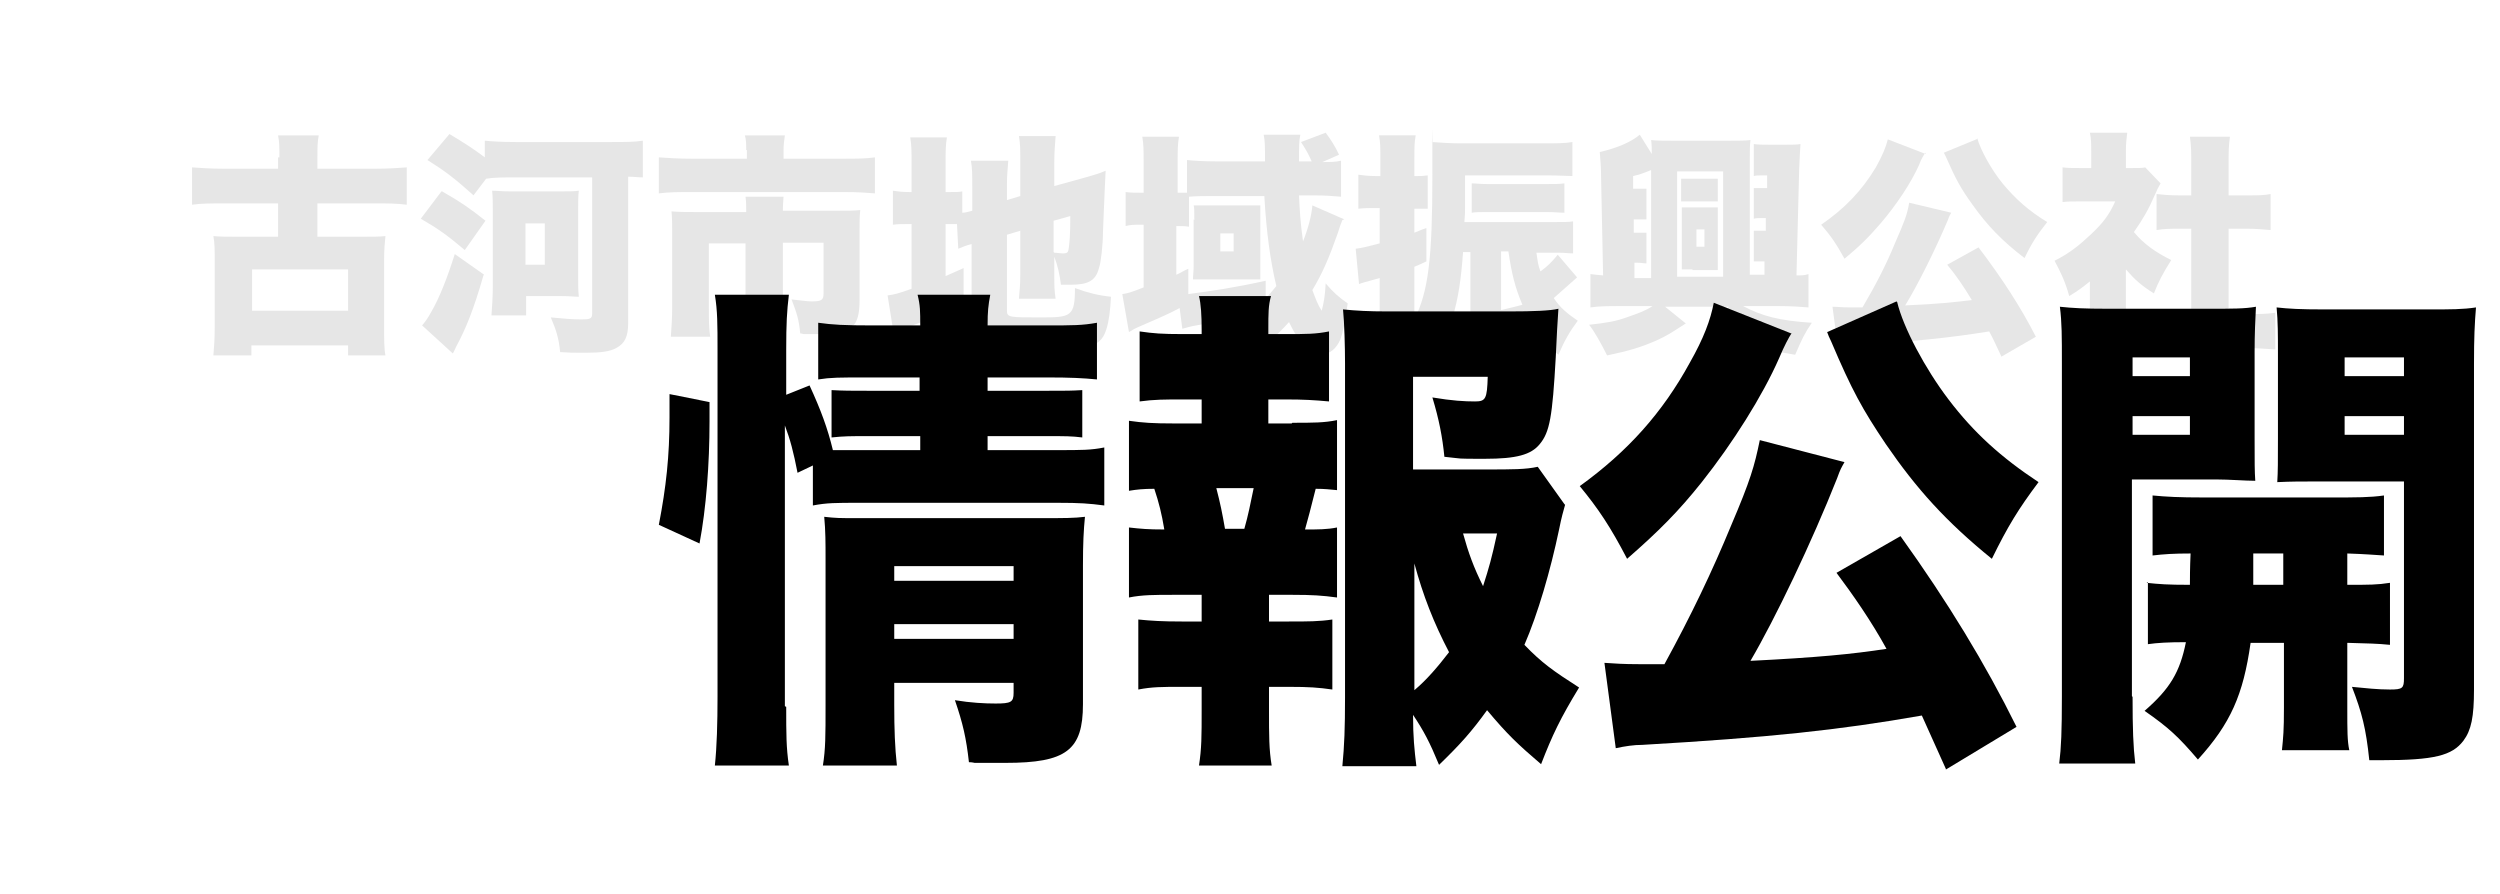
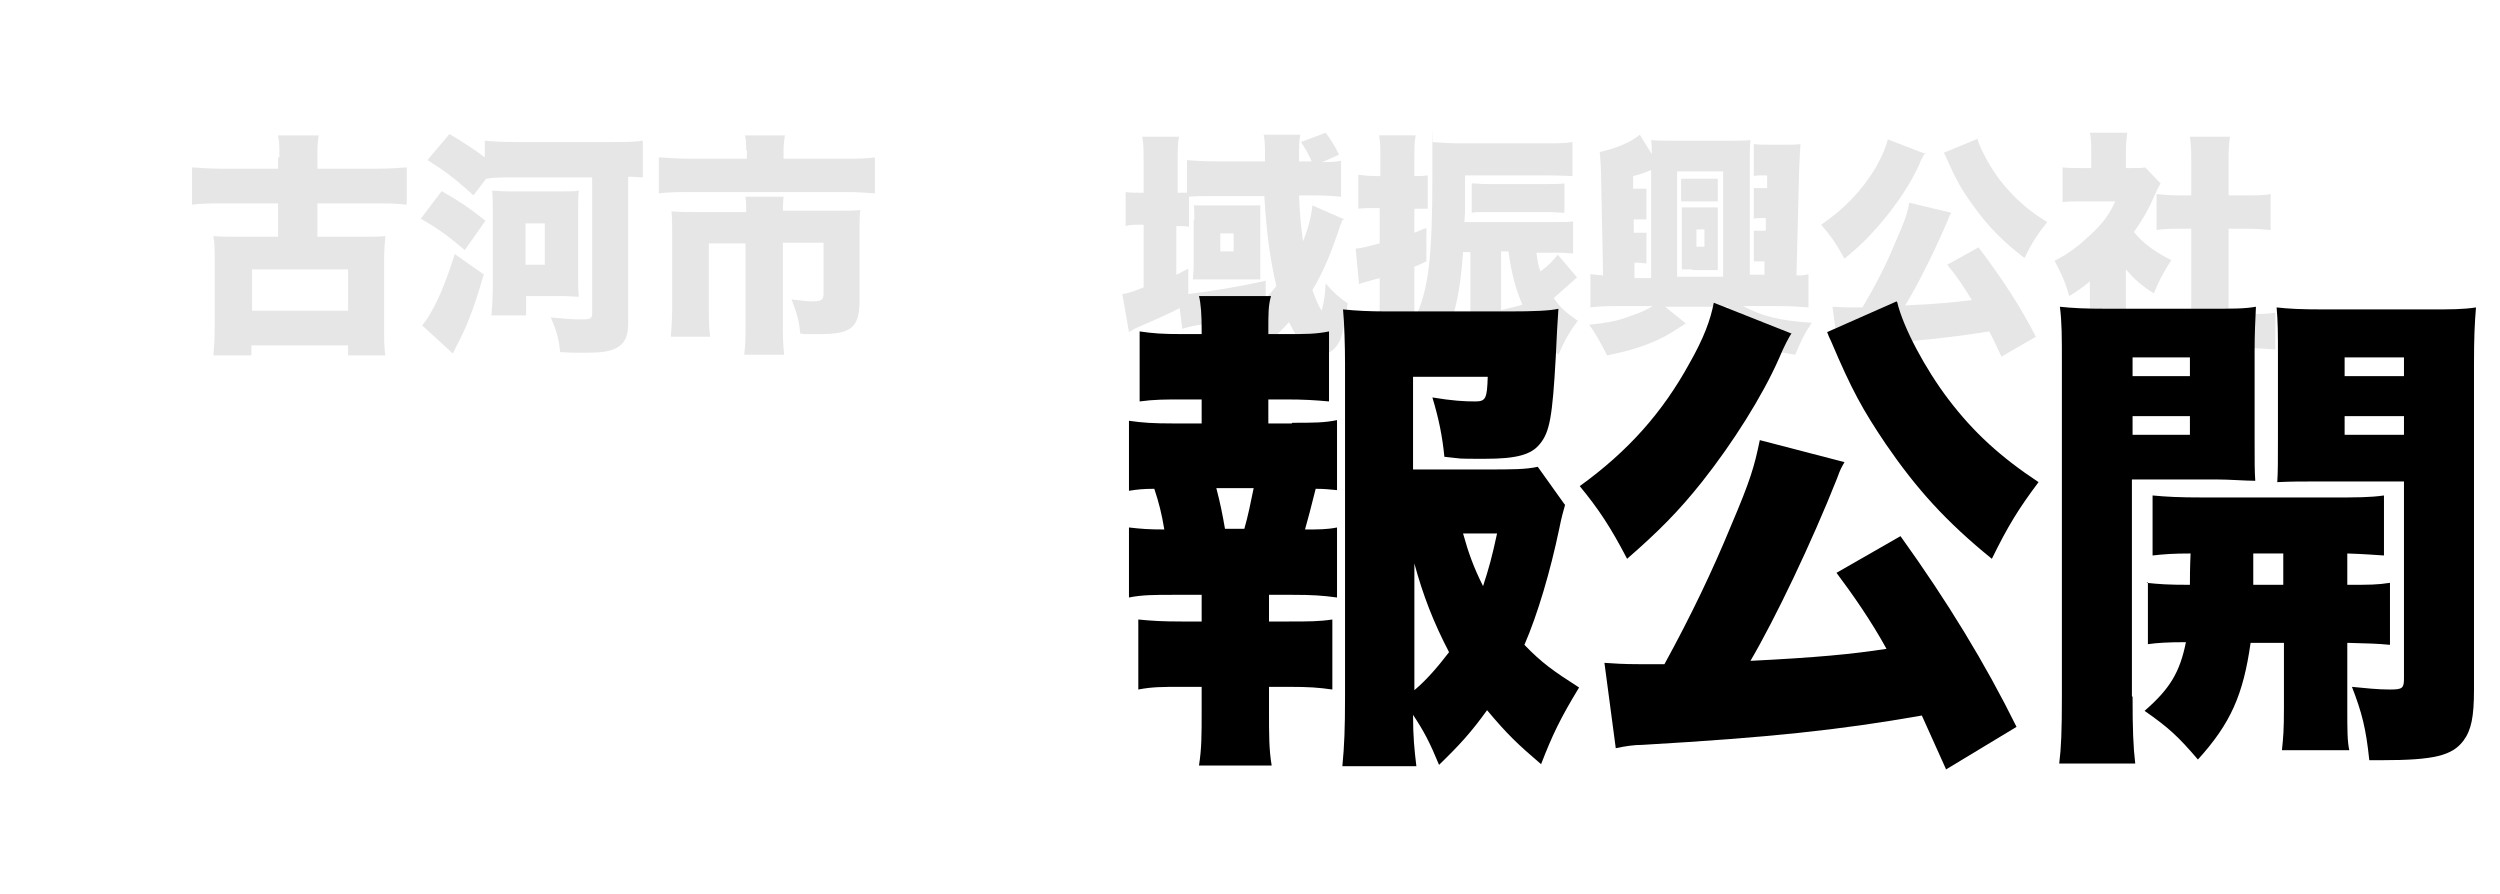
<svg xmlns="http://www.w3.org/2000/svg" id="_レイヤー_2" data-name="レイヤー_2" version="1.1" viewBox="0 0 374.9 134">
  <defs>
    <style>
      .st0 {
        opacity: .1;
      }
    </style>
  </defs>
  <g>
-     <path d="M98.8,78.7c1.1-5.7,1.6-10.3,1.6-16.1v-3.5l6,1.2v2.9c0,6.4-.5,13-1.5,18.3l-6.1-2.8ZM117.9,106c0,4.1,0,6.1.4,8.8h-11.1c.3-2.8.4-6.4.4-10.3v-52c0-3.8,0-5.9-.4-8.3h11.1c-.3,2.5-.4,4.3-.4,8.3v6.7l3.5-1.4c1.7,3.7,2.7,6.4,3.5,9.7,1.3,0,2.2,0,4.1,0h9v-2.1h-7.8c-2.7,0-3.6,0-5.5.2v-7.1c1.9.1,2.8.1,5.5.1h7.7v-2h-7.8c-4.3,0-5.5,0-7.4.3v-8.5c2.2.3,3.8.4,8.1.4h7.2c0-2.1,0-3-.4-4.6h10.9c-.3,1.6-.4,2.5-.4,4.6h8.7c4.1,0,5.5,0,7.7-.4v8.5c-2.1-.2-3.9-.3-7.6-.3h-8.8v2h9c2.9,0,3.5,0,5.2-.1v7.1c-1.6-.2-2.5-.2-5.4-.2h-8.8v2.1h10.5c3.6,0,5,0,7-.4v8.7c-2.3-.3-3.6-.4-7-.4h-29.7c-3.6,0-4.9,0-7,.4v-6l-2.3,1.1c-.6-3.1-1.1-5-1.9-7.1v42.1ZM134.1,105.7c0,3.7.1,6.4.4,9.1h-11.1c.4-2.5.4-4.4.4-9.1v-22c0-2.2,0-4.1-.2-6.2,1.8.2,2.3.2,4.8.2h28.1c3,0,4.6,0,6.2-.2-.2,2-.3,4-.3,7.3v20.8c0,6.9-2.5,8.8-11.6,8.8s-2.6,0-5.5-.1c-.4-3.6-.9-5.8-2.1-9.3,2.4.4,4.5.5,6.1.5,2.3,0,2.7-.2,2.7-1.6v-1.5h-17.9v3.4ZM152,87.1v-2.2h-17.9v2.2h17.9ZM152,95.8v-2.2h-17.9v2.2h17.9Z" />
    <path d="M193.8,63.4c3.1,0,4.8,0,6.7-.4v10.5c-1.1-.1-1.8-.2-3.2-.2-.9,3.5-1,4-1.6,6.1,2,0,3.3,0,4.8-.3v10.5c-2.2-.3-3.7-.4-6.7-.4h-3.5v4h3c2.9,0,4.5,0,6.5-.3v10.5c-2.1-.3-3.5-.4-6.5-.4h-3v3.5c0,3.8,0,5.9.4,8.3h-10.9c.4-2.6.4-4.4.4-8.3v-3.5h-3c-3,0-4.4,0-6.5.4v-10.5c2,.2,3.6.3,6.5.3h3v-4h-4.2c-2.9,0-4.7,0-6.7.4v-10.5c1.8.2,2.8.3,5.3.3-.4-2.4-.8-4-1.5-6.1-1.6,0-2.6.1-3.8.3v-10.5c2.1.3,3.6.4,6.7.4h4.2v-3.6h-2.8c-2.7,0-4.3,0-6.5.3v-10.5c2.1.3,3.3.4,6.5.4h2.8v-.7c0-2.1-.1-3.8-.4-5h10.8c-.4,1.4-.4,2.6-.4,5v.7h2.6c3.1,0,4.5,0,6.5-.4v10.5c-2.2-.2-3.8-.3-6.5-.3h-2.6v3.6h3.5ZM186.6,79.3c.6-2.1.9-3.7,1.4-6.1h-5.6c.6,2.3.9,3.8,1.3,6.1h2.9ZM234.7,75.7c-.3,1.1-.5,1.7-.9,3.7-1.3,6.2-3.2,12.7-5.2,17.3,2.6,2.7,4.3,3.9,8.2,6.4-2.8,4.6-4,7.1-5.7,11.5-3.5-3-5-4.4-8.1-8.1-2.3,3.2-4,5.1-7.2,8.2-1.4-3.4-2.3-5.1-3.9-7.5,0,3.3.2,5.2.5,7.7h-11.1c.3-3.1.4-5.7.4-10.3v-50.1c0-2.5-.1-6.1-.3-8.1,2,.2,3.9.3,6.5.3h18.6c3.4,0,6-.1,7.2-.4q-.2,2.8-.4,7.3c-.5,8.9-.9,11.2-2.4,13-1.3,1.6-3.5,2.2-8.2,2.2s-3.1,0-6.1-.3c-.3-3-.8-5.6-1.8-8.9,3,.5,4.8.6,6.4.6s1.8-.4,1.9-3.7h-11.2v13.9h10.9c4,0,6,0,7.8-.4l4,5.6ZM212.1,103.5c1.9-1.6,3.5-3.5,5.2-5.7-2.3-4.4-3.9-8.5-5.2-13.3v19ZM219.4,80c.8,2.9,1.6,5.1,3,7.9.9-2.8,1.3-4.2,2.1-7.9h-5Z" />
    <path d="M268.7,49.9c-.5.8-1.1,1.9-1.9,3.8-2.5,5.7-7,12.8-11.6,18.6-3.5,4.4-6.5,7.4-11.2,11.5-2.5-4.8-4.3-7.5-7.1-10.9,7.2-5.2,12.4-11,16.5-18.5,2.1-3.7,3.1-6.4,3.6-9l11.6,4.6ZM291.8,115.3c-1.8-4-2.3-5.1-3.6-8-12.5,2.2-23,3.3-41.9,4.4-1.3,0-2.6.2-4,.5l-1.7-12.8c1.5.1,2.8.2,5.2.2h3.8c4-7.3,7.2-14,10-20.8,2.9-6.8,3.5-8.9,4.3-12.8l12.7,3.3c-.5.9-.6,1-1.1,2.4-3.8,9.6-9.3,21.1-13,27.4,10-.5,15.2-1,20.4-1.8-2.3-4.2-5.1-8.2-7.5-11.4l9.6-5.5c7.1,9.9,12.7,19.1,17.4,28.6l-10.6,6.4ZM284.5,45.3c.9,3.8,4.2,10,7.7,14.6,3.8,5,7.9,8.7,13.5,12.4-3,4-4.6,6.6-7,11.5-6.9-5.6-11.3-10.5-15.9-17.2-3.5-5.2-5.1-8.1-8.2-15.4q-.4-.8-.6-1.4l10.4-4.6Z" />
    <path d="M319.8,104.5c0,4.8.1,7.5.4,10h-11.4c.3-2.4.4-4.9.4-10.1v-49.9c0-4.1,0-6.1-.3-8.5,1.9.2,3.6.3,7.2.3h15c3.8,0,5.5,0,7.2-.3-.1,2.2-.2,3.9-.2,6.8v12.8c0,3.9,0,5,.1,6.5-1.5,0-3.9-.2-5.8-.2h-12.7v32.5ZM319.8,56.4h8.6v-2.8h-8.6v2.8ZM319.8,65.2h8.6v-2.8h-8.6v2.8ZM321.9,87.4c1.9.2,3.1.3,6.5.3,0-.9,0-2.5.1-4.7-2.5,0-4,.1-5.7.3v-9c2.1.2,4,.3,7.6.3h19.2c3.8,0,5.8,0,7.9-.3v9c-1.7-.1-2.6-.2-5.5-.3v4.7c3.3,0,4.5,0,6.4-.3v9.3c-2-.2-3.1-.2-6.4-.3v9.8c0,3.4,0,4.9.3,6.3h-10.1c.2-2,.3-2.9.3-6.4v-9.7h-5c-1.1,7.8-3,12.1-7.9,17.5-2.9-3.4-4.4-4.8-8-7.3,3.8-3.3,5.3-5.8,6.2-10.3-2.7,0-4.3.1-5.7.3v-9.3ZM337.9,83c0,1.9,0,2.8,0,4.7h4.5v-4.7h-4.5ZM371,103.4c0,4.1-.4,6.1-1.6,7.7-1.7,2.2-4.3,2.9-12.3,2.9s-.9,0-1.8,0c-.5-4.8-1.1-7.1-2.6-11,2.1.2,3.8.4,5.7.4s2.1-.2,2.1-1.7v-29.5h-13.2c-2.2,0-3.7,0-5.8.1.1-1.6.1-3.1.1-6.6v-12.8c0-2.6,0-4.7-.2-6.8,1.8.2,3.5.3,7.2.3h15.5c3.5,0,5.2,0,7.2-.3-.2,2.4-.3,4.5-.3,8.5v49ZM351.6,56.4h8.9v-2.8h-8.9v2.8ZM351.6,65.2h8.9v-2.8h-8.9v2.8Z" />
  </g>
  <g class="st0">
    <path d="M41.9,23.6c0-1.5,0-2.3-.2-3.3h6.1c-.2,1-.2,1.8-.2,3.3v1.7h8.8c1.7,0,3.4-.1,4.6-.2v5.6c-1.5-.2-3-.2-4.6-.2h-8.8v5h6.6c1.9,0,2.7,0,3.6-.1-.1,1-.2,2-.2,3.7v9.8c0,2,0,3.4.2,4.4h-5.6v-1.5h-14.5v1.5h-5.7c.1-1.1.2-2.5.2-4.4v-9.8c0-1.6,0-2.6-.2-3.7,1,.1,1.9.1,3.6.1h6.1v-5h-8.3c-1.6,0-3.3,0-4.6.2v-5.6c1.2.1,3,.2,4.6.2h8.3v-1.7ZM37.8,46.6h14.4v-6.2h-14.4v6.2Z" />
    <path d="M66.3,28.7c2.8,1.6,4.1,2.5,6.5,4.4l-3.1,4.4c-2.6-2.2-4-3.2-6.6-4.7l3.1-4.1ZM72.5,41.3c-1.5,5.2-2.6,7.9-4.1,10.7-.3.6-.3.7-.5,1l-4.6-4.2c.5-.6.8-1,1.3-1.9,1.3-2.2,2.5-5.3,3.6-8.8l4.4,3.1ZM70.8,29.1c-2.7-2.4-4-3.4-6.7-5.1l3.3-3.9c2.5,1.5,3.7,2.3,5.3,3.5v-2.5c1,.1,2.6.2,4.6.2h14.4c2.1,0,3.4,0,4.7-.2v5.5c-.8,0-1.2-.1-2.2-.1v21.9c0,2.1-.5,3.1-1.8,3.8-.9.5-2.3.7-4.5.7s-2.4,0-3.9-.1c-.2-2.1-.6-3.3-1.4-5.2,2,.2,3.3.3,4.6.3s1.6-.1,1.6-.9v-20.4h-11.5c-1.7,0-3.2,0-4.4.2l-1.9,2.5ZM73.7,47.3c.1-1.2.2-3,.2-4.2v-11.7c0-1,0-1.9-.1-2.8.7,0,1.5.1,2.6.1h7.9c1.1,0,1.8,0,2.5-.1-.1.8-.1,1.6-.1,2.9v9.9c0,1.3,0,2.1.1,3.1-.7,0-1.3-.1-2.6-.1h-5.3v2.9h-5.1ZM78.8,39.7h2.9v-6.2h-2.9v6.2Z" />
    <path d="M111.9,22.5c0-.8,0-1.6-.2-2.2h6c-.1.7-.2,1.4-.2,2.2v1.3h8.9c2.1,0,3.4,0,4.8-.2v5.4c-1.4-.1-2.3-.2-4.7-.2h-23c-1.6,0-3.2,0-4.7.2v-5.4c1.6.1,2.8.2,4.9.2h8.3v-1.3ZM111.9,31.6c0-.8,0-1.3-.1-2.1h5.7c0,.4-.1.9-.1,2.1h8.1c1.6,0,2.6,0,3.5-.1-.1,1-.1,1.8-.1,3.1v10.4c0,4.1-1.2,5.1-5.9,5.1s-1.6,0-3-.1c-.2-2.1-.5-3-1.3-5.1,1,.1,2.3.3,3,.3,1.5,0,1.8-.2,1.8-1.2v-7.6h-6.1v12c0,1.9,0,3.3.2,4.8h-6c.2-1.5.2-2.9.2-4.7v-12h-5.5v9.5c0,2.1,0,3.1.2,4.5h-5.9c.1-1.4.2-2.8.2-4.4v-11.3c0-1.1,0-2.1-.1-3.1,1.2.1,2.3.1,3.9.1h7.3Z" />
-     <path d="M143.5,33.6c-.3,0-.7,0-1.4,0h-.3v7.8c1.1-.5,1.4-.6,2.7-1.2v5.2c-3.5,1.8-5.4,2.6-9,3.9-.7.2-1,.4-1.5.6l-.9-5.6c.9-.1,1.7-.3,3.6-1v-9.7h-.3c-1.2,0-1.8,0-2.5.1v-5.1c.7.1,1.3.2,2.5.2h.3v-4c0-2.1,0-3-.2-4.2h5.5c-.2,1.2-.2,2-.2,4.2v4h.6c1.1,0,1.4,0,1.9-.1v3.2c.5,0,.7-.1,1.5-.3v-3.6c0-1.9,0-2.7-.2-3.9h5.6c-.1,1.4-.2,2.1-.2,3.6v2.3l2-.6v-5.2c0-1.9,0-2.6-.2-3.8h5.5c-.1,1.3-.2,2.5-.2,3.9v3.6l4.7-1.3c1.4-.4,2.1-.6,3-1-.1,2.1-.2,4-.4,9.2,0,1.8-.3,4.6-.6,5.4-.5,1.9-1.6,2.5-4.3,2.5s-.6,0-1.4,0c-.2-1.6-.5-2.9-1-4.2v2.7c0,1.6,0,2.3.2,3.6h-5.5c.1-1.3.2-1.9.2-3.8v-6.4l-2,.6v11.4c0,1,.4,1,5,1s5.2-.1,5.2-4.4c1.9.7,3.5,1.1,5.4,1.3-.1,2-.3,3.7-.7,4.9-.5,1.6-1.3,2.3-3.2,2.7-1.4.3-4.1.5-7.8.5-7.6,0-9.2-.7-9.2-4v-12c-.8.2-1.3.4-2,.7l-.2-3.9ZM158.1,37.9c.4,0,.9.1,1.2.1.8,0,.9-.1,1-1,.1-.9.2-1.7.2-4.6l-2.5.7v4.7Z" />
    <path d="M201.3,33q-.3.7-.7,2c-1.3,3.7-2.3,6-3.8,8.5.5,1.3.8,2.2,1.4,3.1.3-1.1.5-2.2.6-4.1,1.1,1.3,2,2.1,3.3,3-.5,3.3-.7,4.3-1.1,5.4-.6,1.4-1.6,2.2-2.7,2.2-1.8,0-3.5-1.6-5-4.8-1.9,2.1-3.5,3.5-5.8,5-1.5-1.5-2.5-2.4-4.3-3.6,1.8-.9,2.6-1.5,4-2.6-2.4.6-3.7.9-7.8,1.7-.7.1-1.7.4-2.1.5l-.4-3.1c-2.5,1.3-3.2,1.5-6.1,2.8-.7.3-1,.5-1.5.8l-1-5.7c.7-.1,1.2-.2,3.2-1v-9.4h-.5c-.9,0-1.5,0-2.2.2v-5.1c.8.1,1.3.1,2.2.1h.5v-4.4c0-2,0-2.8-.2-4h5.5c-.2,1.2-.2,2-.2,4v4.4c.7,0,.8,0,1.4,0v-4.9c1,.1,2.5.2,4.3.2h7.4c0-2.3,0-3-.2-4h5.5c-.2.9-.2,1.8-.2,4h1.9c-.5-1.1-.7-1.5-1.6-2.9l3.7-1.4c.8,1.1,1.4,2,2,3.3l-2.5,1.1c1.3,0,1.9,0,2.8-.2v5.4c-1-.1-2.5-.2-4-.2h-2.3c.1,2.2.2,4.1.6,6.9.8-2,1.3-4,1.4-5.4l4.8,2.1ZM189.8,44.8c.7-.8,1-1.2,1.6-1.9-.9-3.8-1.5-8.1-1.8-13.5h-7.6c-1.3,0-2.6,0-3.7.1v4.5c-.6-.1-1-.1-1.9-.1v7.3c.7-.3.9-.5,1.8-.9v3.8c3.7-.5,6.6-.9,11.6-2v2.7ZM179.1,33c0-1.2,0-2-.1-2.2.4,0,1.3,0,2.2,0h6.2c.5,0,1.2,0,1.6,0,0,.2,0,.8,0,1.2v7.8q0,1.8,0,2.1c-.6,0-1.2,0-1.9,0h-6.2c-.8,0-1.5,0-2,0,0-.6.1-1.2.1-2v-7ZM183,37.7h2v-2.7h-2v2.7Z" />
    <path d="M217.5,48.7c-.6,1.6-1.1,2.7-2,4.4-1.3-1.7-2.1-2.6-3.4-3.7-.2,2.8-1.3,3.7-5,3.7s-1.3,0-2.6,0c-.2-2.2-.5-3.1-1.2-5,1,.1,2.1.2,2.7.2s.9-.2.9-1.1v-5.5c-1.9.5-2.9.8-3.1.9l-.5-5.3c.9-.1,1.7-.3,3.6-.8v-5.3h-.8c-.8,0-1.5,0-2.4.1v-5.1c.8.1,1.5.2,2.5.2h.8v-2.5c0-1.8,0-2.5-.2-3.6h5.5c-.2,1.1-.2,1.7-.2,3.6v2.5h.5c.6,0,.8,0,1.5-.1v5c-.8,0-.9,0-1.5,0h-.5v3.6c.5-.2.9-.4,1.8-.7v5c-.8.4-1.1.5-1.8.8v7.9c2.1-4.2,2.7-9.1,2.7-21.6s0-4-.1-5c1.3.1,2.9.2,4.5.2h12.3c1.8,0,3.2,0,4.3-.2v5.1c-.8,0-2-.1-4-.1h-12.1v4.6c0,.9,0,1.4-.1,2.4h13.6c1.4,0,2.1,0,2.7-.1v4.8c-.7,0-1.2-.1-2.1-.1h-3.4c.2,1.3.2,1.7.6,2.8,1-.7,1.7-1.4,2.6-2.5l2.9,3.4q-2.5,2.2-3.5,3.1c1,1.5,2,2.3,3.6,3.4-1.2,1.6-2,3-2.9,5.1-2.4-2-3.9-3.8-5.2-6.7v4q-3,.9-9,2.2c-.8.2-.9.2-1.4.4l-.8-4.2ZM219.4,37.8c-.3,4.1-.7,6.9-1.6,9.9q.7,0,2.7-.3v-9.6h-1.1ZM234.6,31.9c-.8,0-1.4-.1-2.6-.1h-9c-1.1,0-1.7,0-2.3.1v-4.4c.6,0,1.2.1,2.3.1h9c1.3,0,1.8,0,2.6-.1v4.4ZM225.1,46.5c.7-.2,1.8-.4,3.2-.8-1.1-2.6-1.6-4.6-2.1-8h-1.1v8.8Z" />
    <path d="M264.6,41.5v-2.3s-.2,0-.2,0c-.7,0-1,0-1.4,0v-4.6c.4,0,.7,0,1.4,0h.4v-1.9s-.4,0-.4,0c-.8,0-1,0-1.4.1v-4.6c.4,0,.6,0,1.4,0h.6v-1.9s-.6,0-.6,0c-.8,0-1,0-1.4.1v-4.8c.7.1,1.3.1,2.3.1h2.5c1,0,1.7,0,2.2-.1-.1,1.2-.1,2-.2,3.9l-.4,15.8c.8,0,1.2,0,1.8-.2v5c-1.2-.1-2.6-.2-4.4-.2h-5.4c2.8,1.5,5.5,2.2,10.3,2.5-1.1,1.6-1.5,2.5-2.5,4.8-3-.5-4.4-.8-6.3-1.5-2.3-.8-3.8-1.6-6.4-3.2l2.8-2.5h-9.6l3.1,2.5c-2,1.3-2.9,1.9-4.5,2.6-2.3,1-4,1.5-7.3,2.2-.9-1.8-1.9-3.6-2.7-4.6,2.7-.3,4-.5,5.9-1.2,1.4-.5,2.6-.9,3.6-1.6h-4.9c-1.6,0-3.1,0-4.4.2v-5c.6.1,1,.1,1.9.2l-.3-14.6c0-1.6-.1-2.6-.2-3.9,2.6-.6,4.7-1.5,6-2.6l1.8,2.9c0-.9,0-1.3-.1-2.1.7.1,1.7.1,3.1.1h8.7c1.4,0,2.3,0,3.1-.1-.1.8-.1,1.4-.1,2.7v17.5h2.3ZM247.6,25.5c-1.2.5-1.8.7-2.7.9v1.9h.6c.8,0,1,0,1.4,0v4.6c-.5,0-.7,0-1.4,0h-.5v2h.5c.8,0,1,0,1.4,0v4.6c-.4,0-.7-.1-1.4-.1h-.4v2.3h2.5v-16ZM258.4,41.5v-15.8h-6.9v15.8h6.9ZM257.7,30.2c-.5,0-.7,0-1.4,0h-2.8c-.7,0-.9,0-1.4,0v-3.4c.3,0,.6,0,1.4,0h2.7c.8,0,1,0,1.4,0v3.4ZM253.8,40.4c-.4,0-1,0-1.6,0,0-.4,0-1.1,0-1.8v-5.8c0-.6,0-1.3,0-1.7.4,0,1,0,1.6,0h2.2c.5,0,1.3,0,1.6,0,0,.4,0,1.1,0,1.8v5.8c0,.6,0,1.4,0,1.8-.6,0-1.3,0-1.6,0h-2.2ZM254.4,37h1.2v-2.6h-1.2v2.6Z" />
    <path d="M288.7,22.9c-.2.4-.6.9-.9,1.8-1.2,2.7-3.4,6-5.7,8.7-1.8,2.1-3.2,3.5-5.5,5.4-1.2-2.2-2.1-3.5-3.5-5.1,3.5-2.4,6.1-5.1,8.2-8.6,1-1.8,1.5-3,1.8-4.2l5.7,2.2ZM300.1,53.4c-.9-1.9-1.1-2.4-1.8-3.7-6.2,1-11.3,1.5-20.7,2.1-.7,0-1.3.1-2,.2l-.8-6c.7,0,1.4.1,2.6.1h1.9c2-3.4,3.6-6.5,4.9-9.7,1.4-3.2,1.8-4.2,2.1-6l6.3,1.5c-.2.4-.3.5-.5,1.1-1.9,4.5-4.6,9.9-6.4,12.8,4.9-.2,7.5-.5,10-.8-1.2-2-2.5-3.9-3.7-5.3l4.7-2.6c3.5,4.6,6.3,8.9,8.6,13.4l-5.2,3ZM296.5,20.7c.5,1.8,2.1,4.7,3.8,6.8,1.9,2.3,3.9,4.1,6.7,5.8-1.5,1.9-2.3,3.1-3.4,5.4-3.4-2.6-5.6-4.9-7.8-8-1.8-2.5-2.5-3.8-4-7.2q-.2-.4-.3-.6l5.1-2.1Z" />
    <path d="M318.7,49.5c0,1.8,0,2.6.1,3.7h-5.6c.1-1.1.2-2,.2-3.9v-7.1c-1,.8-1.6,1.3-3.1,2.2-.6-2.2-1.3-3.6-2.2-5.3,2.2-1.1,3.7-2.3,5.5-4,1.8-1.7,2.7-2.9,3.6-4.9h-4.9c-1.4,0-2.2,0-3,.1v-5.2c.8.1,1.4.1,2.7.1h1.6v-2.6c0-.9,0-1.8-.2-2.7h5.6c-.1.8-.2,1.6-.2,2.7v2.6h.9c1.1,0,1.6,0,2-.1l2.3,2.4c-.4.7-.5.9-.8,1.6-1,2.3-1.8,3.7-3.2,5.7,1.5,1.8,3.2,3,5.6,4.2-1.2,1.9-1.9,3.2-2.6,5-1.9-1.2-2.8-2-4.2-3.6v8.8ZM334.1,47.1h2.8c1.9,0,2.9,0,4.3-.2v5.5c-1.5-.1-2.9-.2-4.2-.2h-11.4c-1.3,0-2.8,0-4.1.2v-5.5c1.4.1,2.5.2,4.2.2h2.9v-12.8h-1.8c-1.2,0-2.3,0-3.4.2v-5.4c.9.1,1.9.2,3.4.2h1.8v-4.7c0-1.7,0-2.7-.2-4.1h6c-.2,1.4-.2,2.3-.2,4.1v4.7h2.8c1.7,0,2.4,0,3.5-.2v5.4c-1.2-.1-2.2-.2-3.5-.2h-2.8v12.8Z" />
  </g>
</svg>